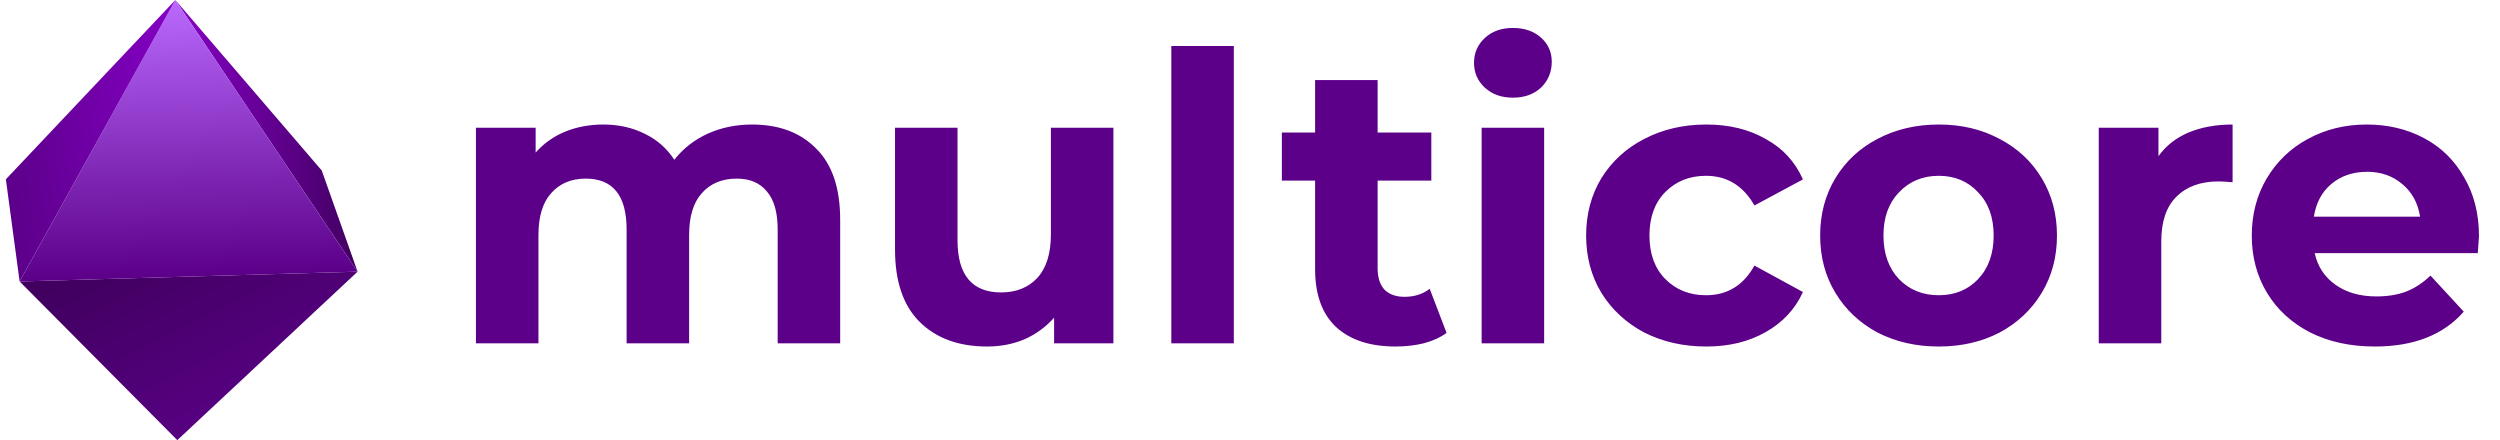
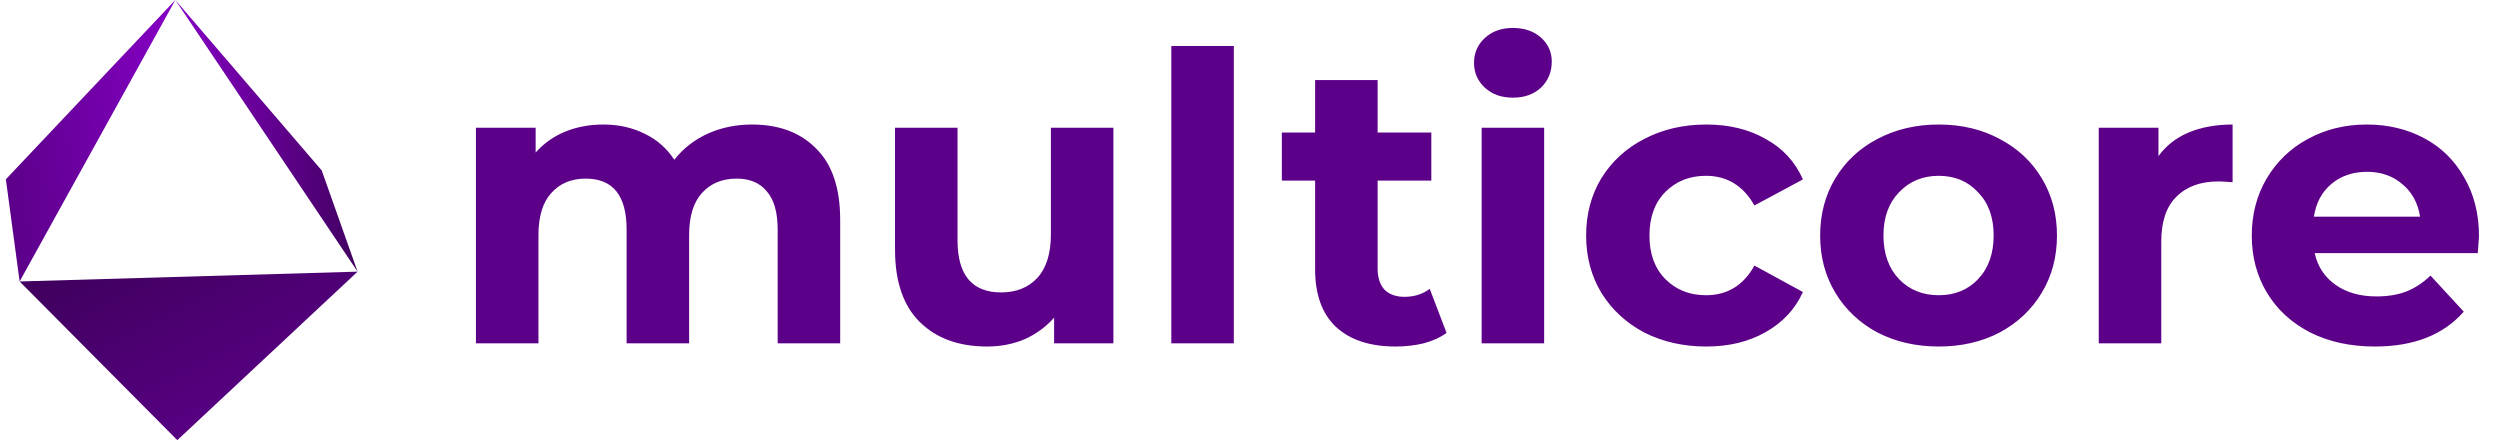
<svg xmlns="http://www.w3.org/2000/svg" width="284" height="50" viewBox="0 0 284 50" fill="none">
  <path d="M85.431 14.146C88.496 14.146 90.924 15.056 92.714 16.877C94.535 18.667 95.445 21.368 95.445 24.98V39H88.344V26.072C88.344 24.13 87.934 22.688 87.115 21.747C86.326 20.776 85.188 20.291 83.701 20.291C82.032 20.291 80.712 20.837 79.741 21.93C78.769 22.992 78.284 24.585 78.284 26.709V39H71.183V26.072C71.183 22.218 69.635 20.291 66.54 20.291C64.901 20.291 63.596 20.837 62.625 21.93C61.654 22.992 61.168 24.585 61.168 26.709V39H54.067V14.51H60.849V17.332C61.76 16.3 62.867 15.511 64.172 14.965C65.508 14.419 66.964 14.146 68.542 14.146C70.272 14.146 71.835 14.495 73.231 15.192C74.627 15.86 75.75 16.846 76.6 18.151C77.601 16.877 78.861 15.89 80.378 15.192C81.926 14.495 83.61 14.146 85.431 14.146ZM126.483 14.51V39H119.746V36.087C118.805 37.149 117.682 37.968 116.377 38.545C115.072 39.091 113.661 39.364 112.144 39.364C108.927 39.364 106.378 38.439 104.496 36.587C102.615 34.736 101.674 31.99 101.674 28.348V14.51H108.775V27.301C108.775 31.246 110.429 33.219 113.737 33.219C115.437 33.219 116.802 32.673 117.834 31.58C118.866 30.457 119.382 28.803 119.382 26.618V14.51H126.483ZM133.062 5.223H140.163V39H133.062V5.223ZM164.328 37.816C163.63 38.332 162.765 38.727 161.733 39C160.732 39.243 159.669 39.364 158.547 39.364C155.633 39.364 153.372 38.621 151.764 37.134C150.186 35.647 149.397 33.462 149.397 30.579V20.518H145.619V15.056H149.397V9.093H156.498V15.056H162.598V20.518H156.498V30.488C156.498 31.519 156.756 32.324 157.272 32.9C157.818 33.446 158.577 33.719 159.548 33.719C160.671 33.719 161.627 33.416 162.416 32.809L164.328 37.816ZM168.314 14.51H175.415V39H168.314V14.51ZM171.865 11.095C170.56 11.095 169.498 10.716 168.678 9.958C167.859 9.199 167.449 8.258 167.449 7.135C167.449 6.012 167.859 5.072 168.678 4.313C169.498 3.554 170.56 3.175 171.865 3.175C173.17 3.175 174.232 3.539 175.051 4.267C175.871 4.996 176.28 5.906 176.28 6.999C176.28 8.182 175.871 9.168 175.051 9.958C174.232 10.716 173.17 11.095 171.865 11.095ZM193.842 39.364C191.232 39.364 188.88 38.833 186.786 37.771C184.722 36.678 183.099 35.176 181.915 33.264C180.762 31.352 180.185 29.183 180.185 26.755C180.185 24.327 180.762 22.157 181.915 20.245C183.099 18.333 184.722 16.846 186.786 15.784C188.88 14.692 191.232 14.146 193.842 14.146C196.421 14.146 198.667 14.692 200.579 15.784C202.521 16.846 203.932 18.379 204.812 20.382L199.304 23.341C198.029 21.095 196.193 19.972 193.796 19.972C191.945 19.972 190.412 20.579 189.198 21.793C187.984 23.007 187.378 24.661 187.378 26.755C187.378 28.849 187.984 30.503 189.198 31.717C190.412 32.931 191.945 33.538 193.796 33.538C196.224 33.538 198.06 32.415 199.304 30.169L204.812 33.173C203.932 35.115 202.521 36.633 200.579 37.725C198.667 38.818 196.421 39.364 193.842 39.364ZM220.243 39.364C217.664 39.364 215.342 38.833 213.278 37.771C211.245 36.678 209.652 35.176 208.499 33.264C207.345 31.352 206.769 29.183 206.769 26.755C206.769 24.327 207.345 22.157 208.499 20.245C209.652 18.333 211.245 16.846 213.278 15.784C215.342 14.692 217.664 14.146 220.243 14.146C222.823 14.146 225.129 14.692 227.162 15.784C229.196 16.846 230.789 18.333 231.942 20.245C233.095 22.157 233.672 24.327 233.672 26.755C233.672 29.183 233.095 31.352 231.942 33.264C230.789 35.176 229.196 36.678 227.162 37.771C225.129 38.833 222.823 39.364 220.243 39.364ZM220.243 33.538C222.064 33.538 223.551 32.931 224.704 31.717C225.888 30.472 226.479 28.818 226.479 26.755C226.479 24.691 225.888 23.052 224.704 21.838C223.551 20.594 222.064 19.972 220.243 19.972C218.422 19.972 216.92 20.594 215.736 21.838C214.553 23.052 213.961 24.691 213.961 26.755C213.961 28.818 214.553 30.472 215.736 31.717C216.92 32.931 218.422 33.538 220.243 33.538ZM245.201 17.742C246.051 16.558 247.189 15.663 248.615 15.056C250.072 14.449 251.741 14.146 253.622 14.146V20.701C252.833 20.64 252.302 20.61 252.029 20.61C249.996 20.61 248.403 21.186 247.25 22.339C246.096 23.462 245.52 25.162 245.52 27.438V39H238.418V14.51H245.201V17.742ZM281.612 26.846C281.612 26.937 281.567 27.574 281.476 28.758H262.949C263.282 30.275 264.072 31.474 265.316 32.354C266.56 33.234 268.108 33.674 269.959 33.674C271.233 33.674 272.356 33.492 273.327 33.128C274.329 32.733 275.255 32.126 276.104 31.307L279.883 35.404C277.576 38.044 274.208 39.364 269.777 39.364C267.015 39.364 264.572 38.833 262.448 37.771C260.324 36.678 258.685 35.176 257.532 33.264C256.378 31.352 255.802 29.183 255.802 26.755C255.802 24.357 256.363 22.203 257.486 20.291C258.639 18.349 260.202 16.846 262.175 15.784C264.178 14.692 266.408 14.146 268.866 14.146C271.264 14.146 273.434 14.661 275.376 15.693C277.318 16.725 278.836 18.212 279.928 20.154C281.051 22.066 281.612 24.297 281.612 26.846ZM268.912 19.517C267.304 19.517 265.953 19.972 264.861 20.883C263.768 21.793 263.1 23.037 262.858 24.615H274.921C274.678 23.068 274.01 21.838 272.918 20.928C271.825 19.987 270.49 19.517 268.912 19.517Z" fill="#5C008A" />
  <path d="M19.919 0L36.548 19.364L40.622 30.859L19.919 0Z" fill="url(#paint0_linear_2311_2309)" />
  <path d="M20.142 50L2.229 31.975L40.622 30.859L20.142 50Z" fill="url(#paint1_linear_2311_2309)" />
-   <path d="M19.919 0L40.622 30.859L2.229 31.975L19.919 0Z" fill="url(#paint2_linear_2311_2309)" />
  <path d="M19.919 0L2.229 31.975L0.667 20.368L19.919 0Z" fill="url(#paint3_linear_2311_2309)" />
  <defs>
    <linearGradient id="paint0_linear_2311_2309" x1="19.898" y1="15.416" x2="40.642" y2="15.416" gradientUnits="userSpaceOnUse">
      <stop stop-color="#8600C6" />
      <stop offset="1" stop-color="#410060" />
    </linearGradient>
    <linearGradient id="paint1_linear_2311_2309" x1="30.861" y1="50.242" x2="18.871" y2="26.261" gradientUnits="userSpaceOnUse">
      <stop stop-color="#5C008A" />
      <stop offset="1" stop-color="#410060" />
    </linearGradient>
    <linearGradient id="paint2_linear_2311_2309" x1="20.566" y1="-0.54" x2="21.436" y2="31.274" gradientUnits="userSpaceOnUse">
      <stop stop-color="#BB6BFF" />
      <stop offset="1" stop-color="#5C008A" />
    </linearGradient>
    <linearGradient id="paint3_linear_2311_2309" x1="22.392" y1="14.317" x2="0.187" y2="17.577" gradientUnits="userSpaceOnUse">
      <stop stop-color="#8600C6" />
      <stop offset="1" stop-color="#5C008A" />
    </linearGradient>
  </defs>
</svg>